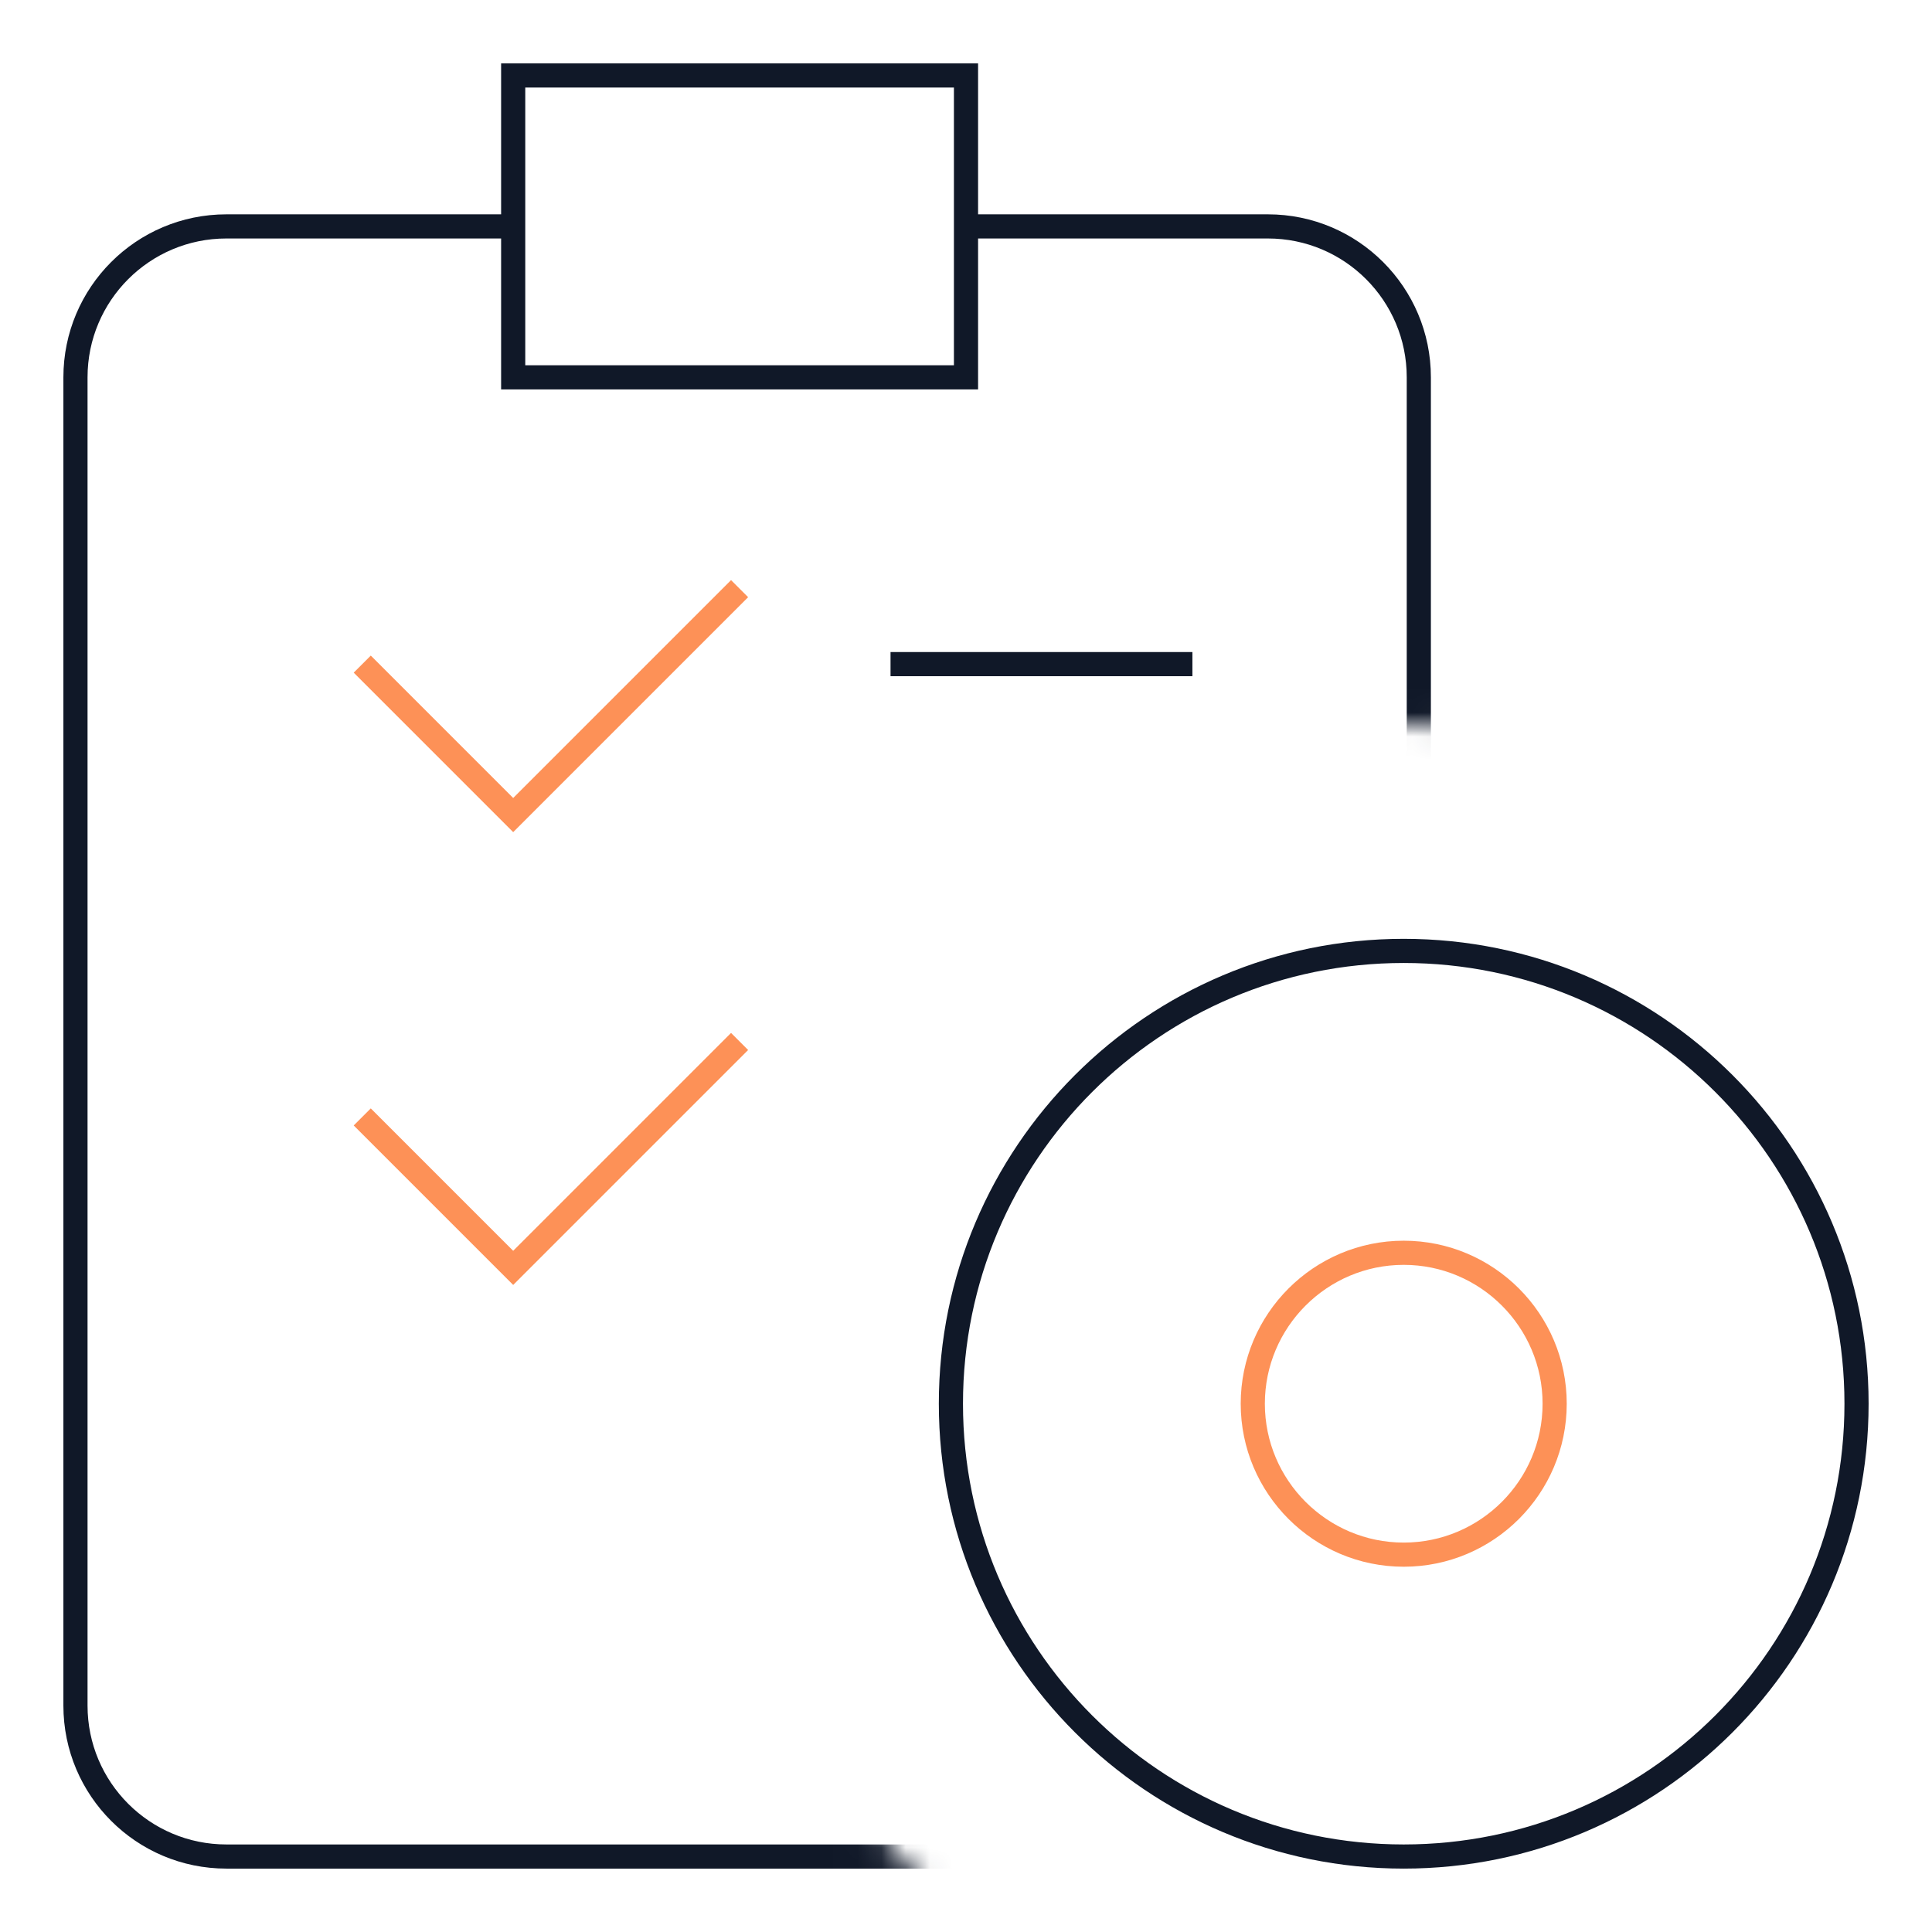
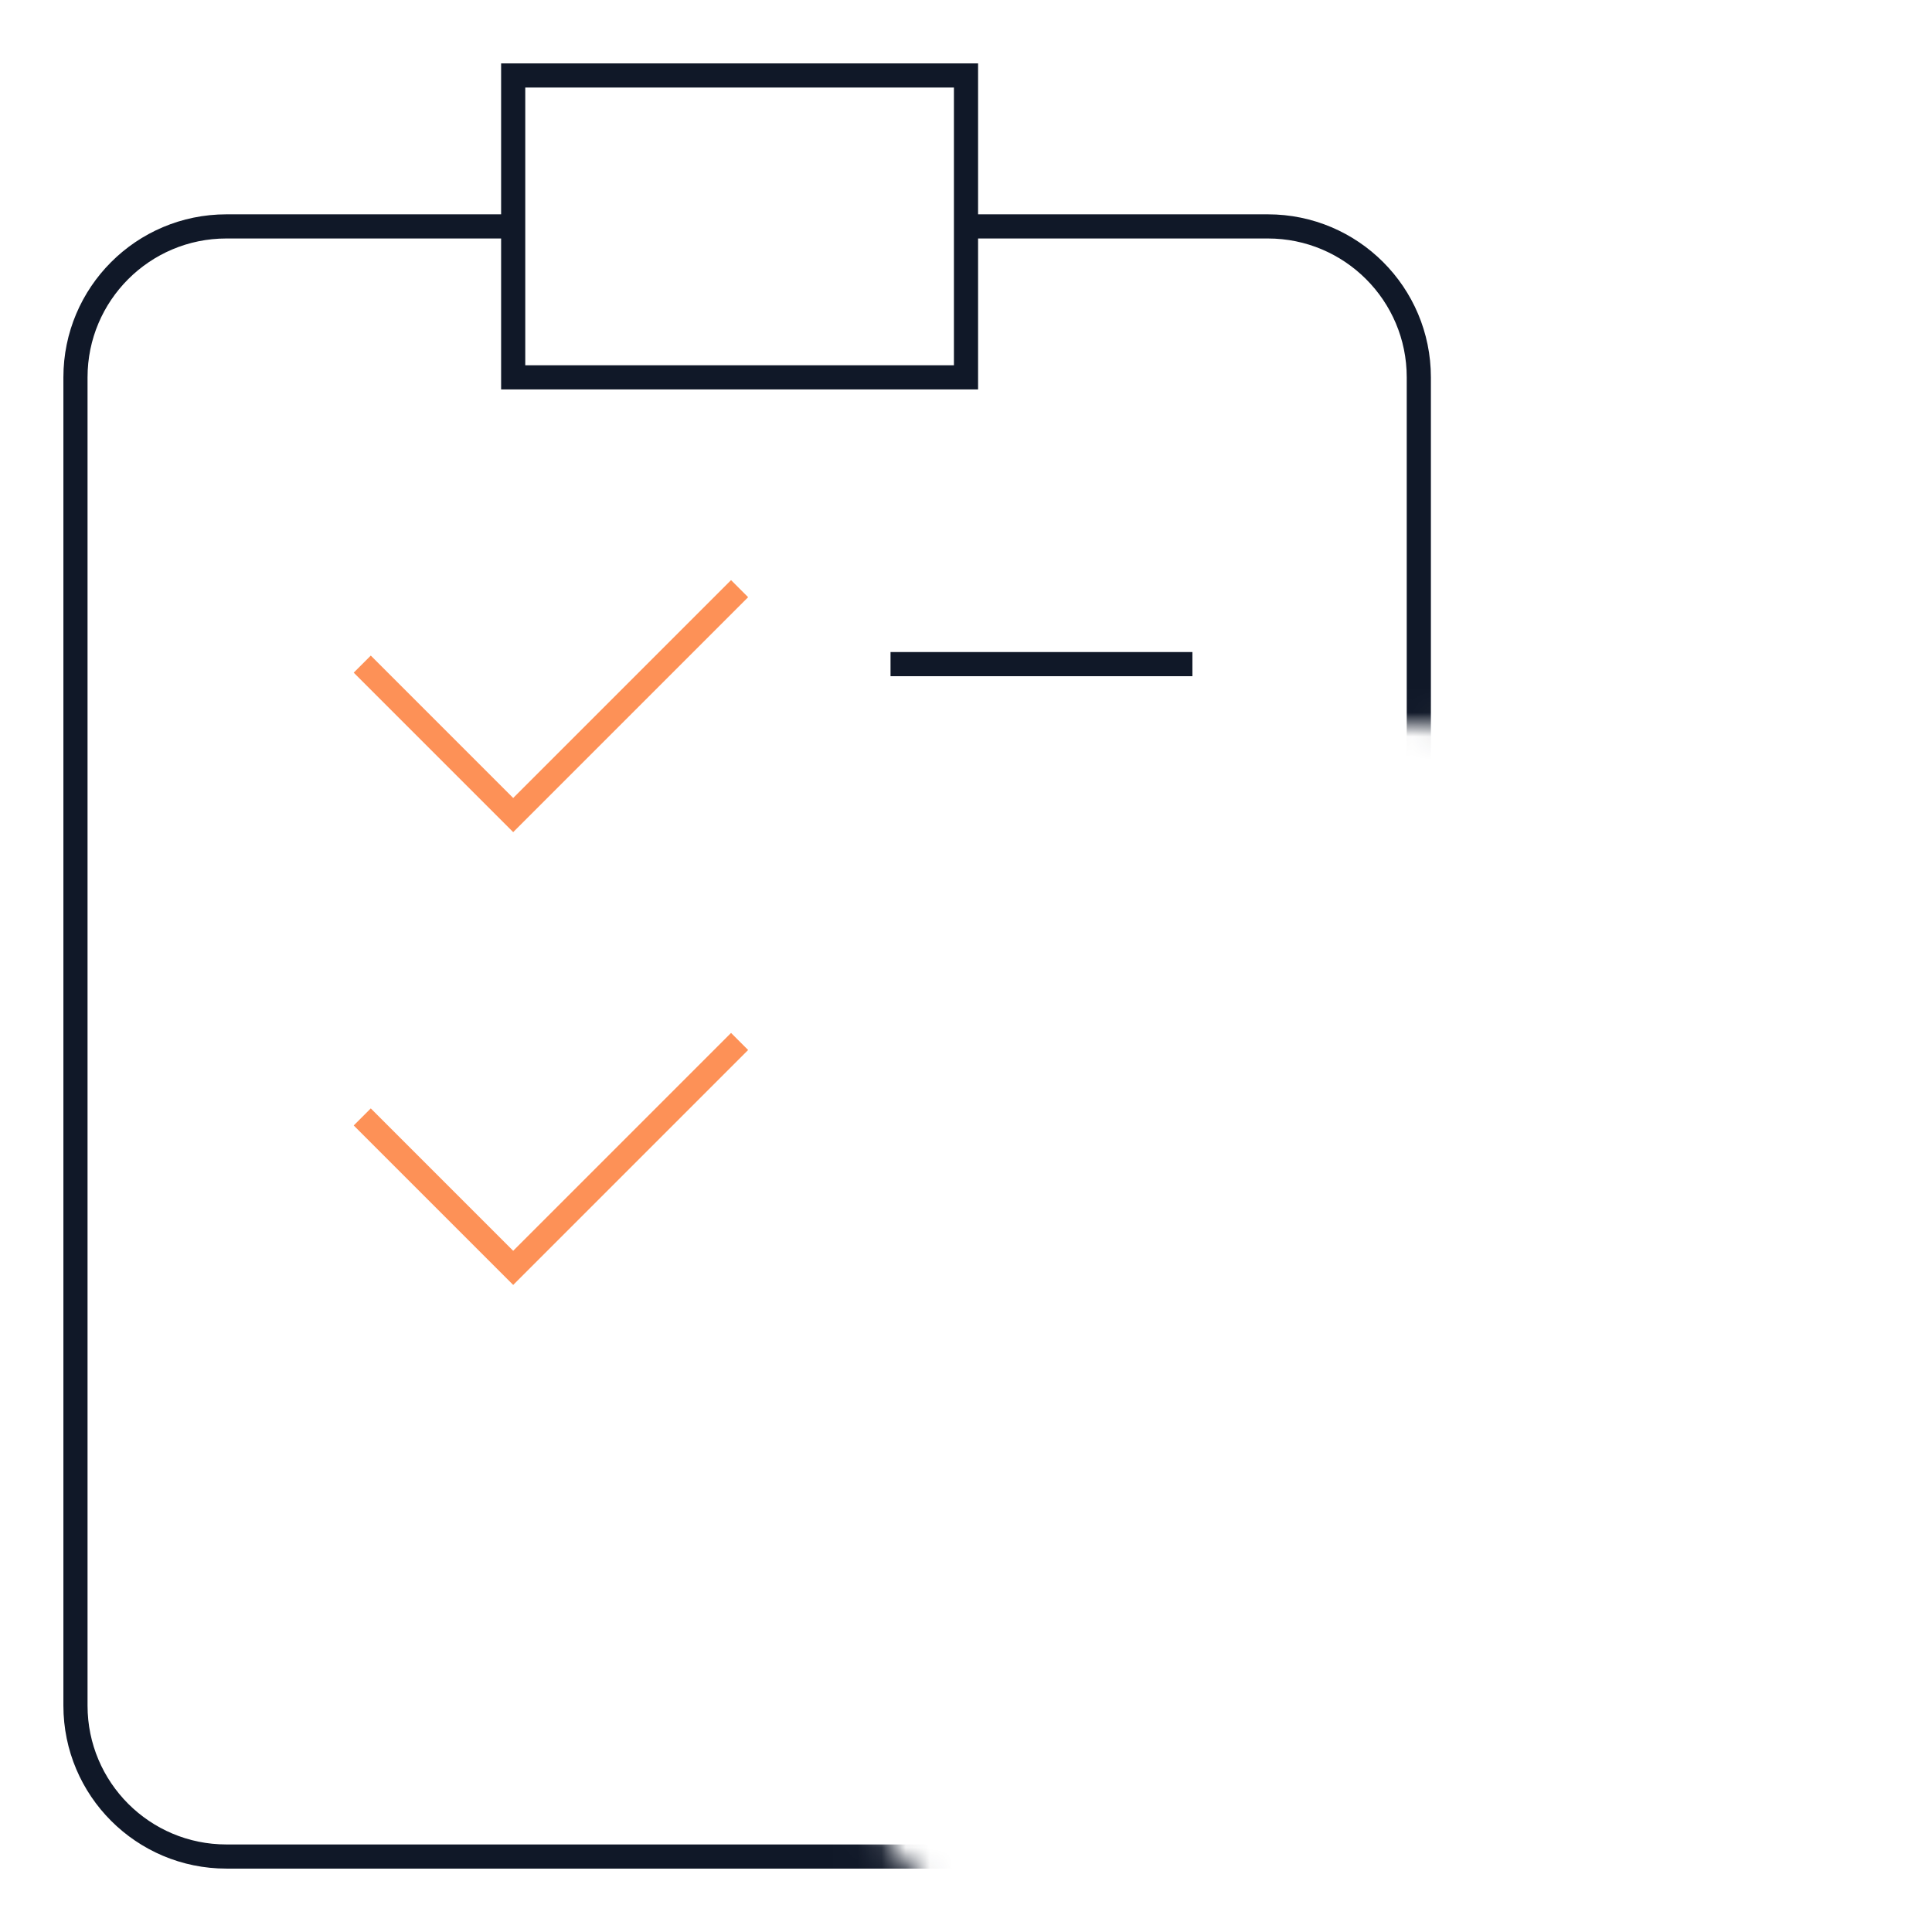
<svg xmlns="http://www.w3.org/2000/svg" width="80" height="80" viewBox="0 0 80 80" fill="none">
  <g clip-path="url(#clip0_2372_47673)">
    <mask id="mask0_2372_47673" style="mask-type:luminance" maskUnits="userSpaceOnUse" x="0" y="0" width="80" height="80">
      <path d="M79.5 0.5V79.5H0.5V0.5H79.5Z" fill="white" stroke="white" />
    </mask>
    <g mask="url(#mask0_2372_47673)">
      <mask id="mask1_2372_47673" style="mask-type:luminance" maskUnits="userSpaceOnUse" x="0" y="0" width="80" height="80">
        <path d="M79.5 79.5V0.5H0.5V79.5H79.5Z" fill="white" stroke="white" />
      </mask>
      <g mask="url(#mask1_2372_47673)">
-         <path d="M76.875 58.125C76.875 68.48 68.48 76.875 58.125 76.875C47.77 76.875 39.375 68.48 39.375 58.125C39.375 47.77 47.77 39.375 58.125 39.375C68.48 39.375 76.875 47.77 76.875 58.125Z" stroke="#101828" stroke-miterlimit="10" />
-         <path d="M58.125 64.375C54.677 64.375 51.875 61.571 51.875 58.125C51.875 54.68 54.677 51.875 58.125 51.875C61.573 51.875 64.375 54.68 64.375 58.125C64.375 61.571 61.573 64.375 58.125 64.375Z" stroke="#FD9157" stroke-miterlimit="10" />
-       </g>
+         </g>
      <mask id="mask2_2372_47673" style="mask-type:luminance" maskUnits="userSpaceOnUse" x="0" y="0" width="80" height="80">
        <path d="M39.11 79.5C33.22 74.254 29.5 66.617 29.5 58.125C29.5 42.341 42.341 29.5 58.125 29.5C66.618 29.5 74.254 33.22 79.5 39.111V0.5H0.5V79.5H39.11Z" fill="white" stroke="white" />
      </mask>
      <g mask="url(#mask2_2372_47673)">
        <path d="M40 9.375H52.5C55.952 9.375 58.75 12.173 58.75 15.625V70.625C58.75 74.077 55.952 76.875 52.5 76.875H9.375C5.923 76.875 3.125 74.077 3.125 70.625V15.625C3.125 12.173 5.923 9.375 9.375 9.375H21.25" stroke="#101828" stroke-miterlimit="10" />
        <path d="M40 15.625H21.25V3.125H40V15.625Z" stroke="#101828" stroke-miterlimit="10" />
        <path d="M36.875 27.5H49.375" stroke="#101828" stroke-miterlimit="10" />
        <path d="M15 27.5L21.25 33.75L30.625 24.375" stroke="#FD9157" stroke-miterlimit="10" />
        <path d="M15 46.25L21.25 52.5L30.625 43.125" stroke="#FD9157" stroke-miterlimit="10" />
      </g>
    </g>
  </g>
  <defs>
    <clipPath id="clip0_2372_47673">
      <rect width="80" height="80" fill="white" />
    </clipPath>
  </defs>
</svg>